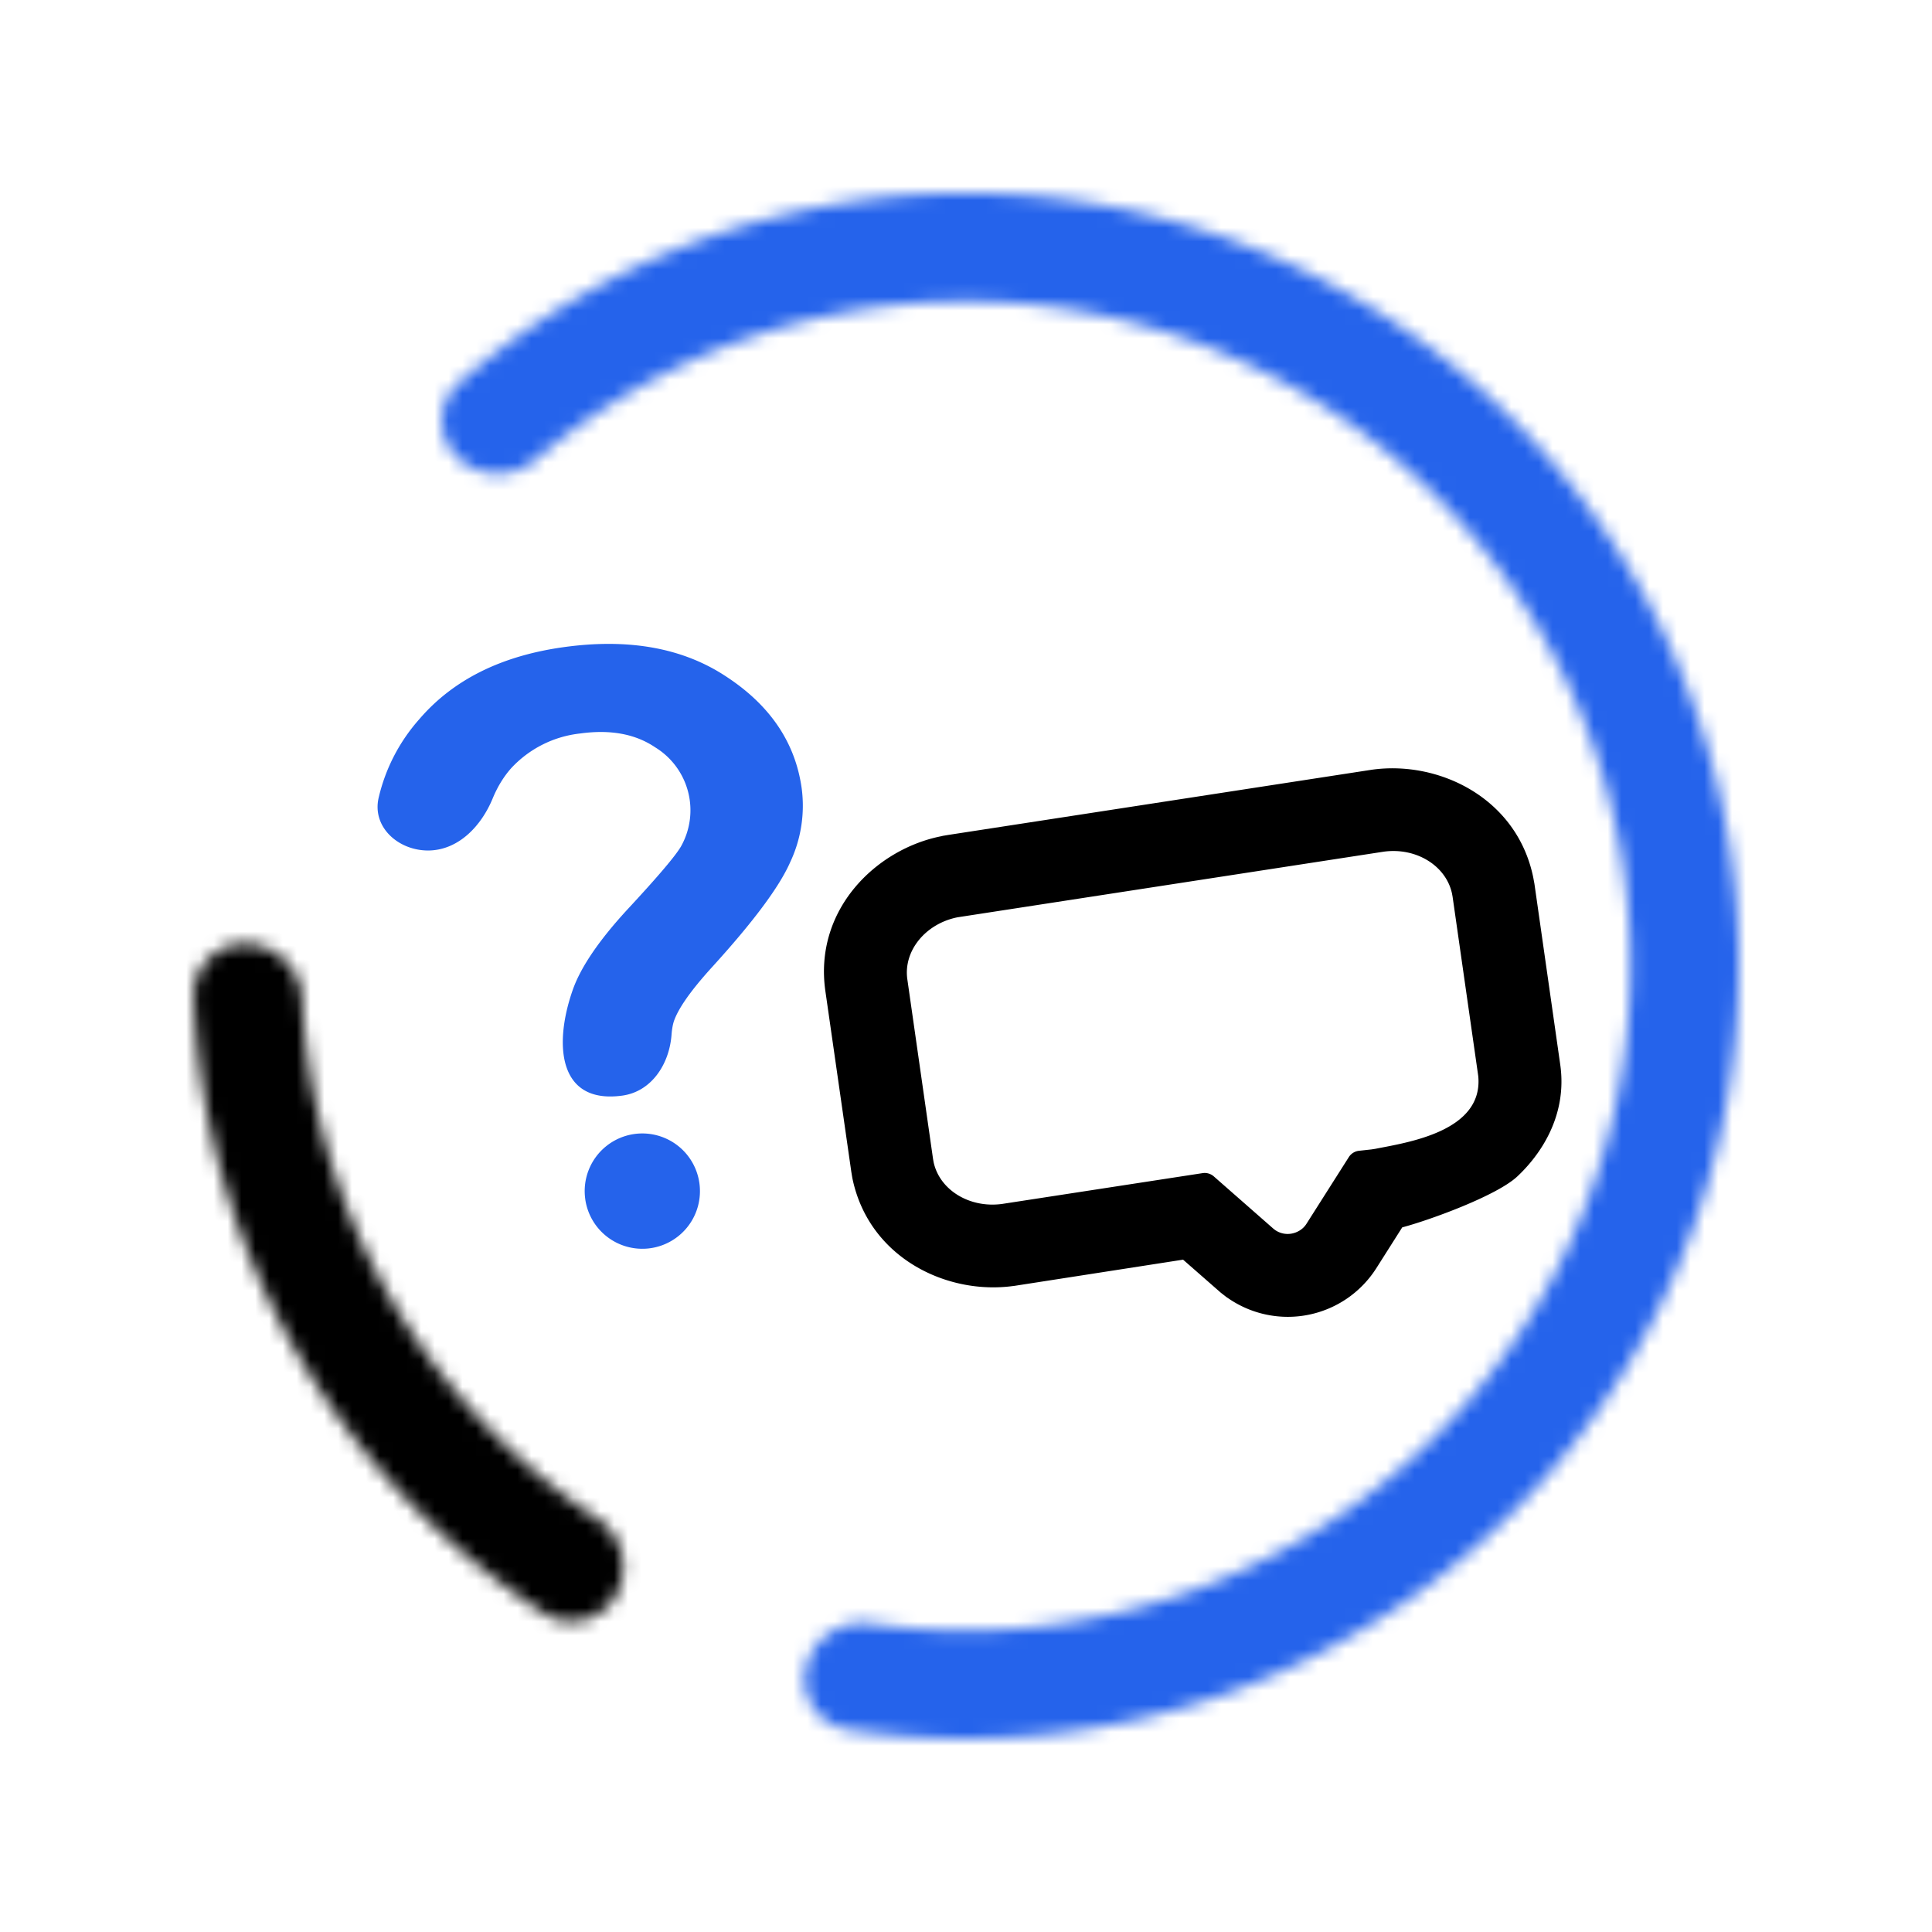
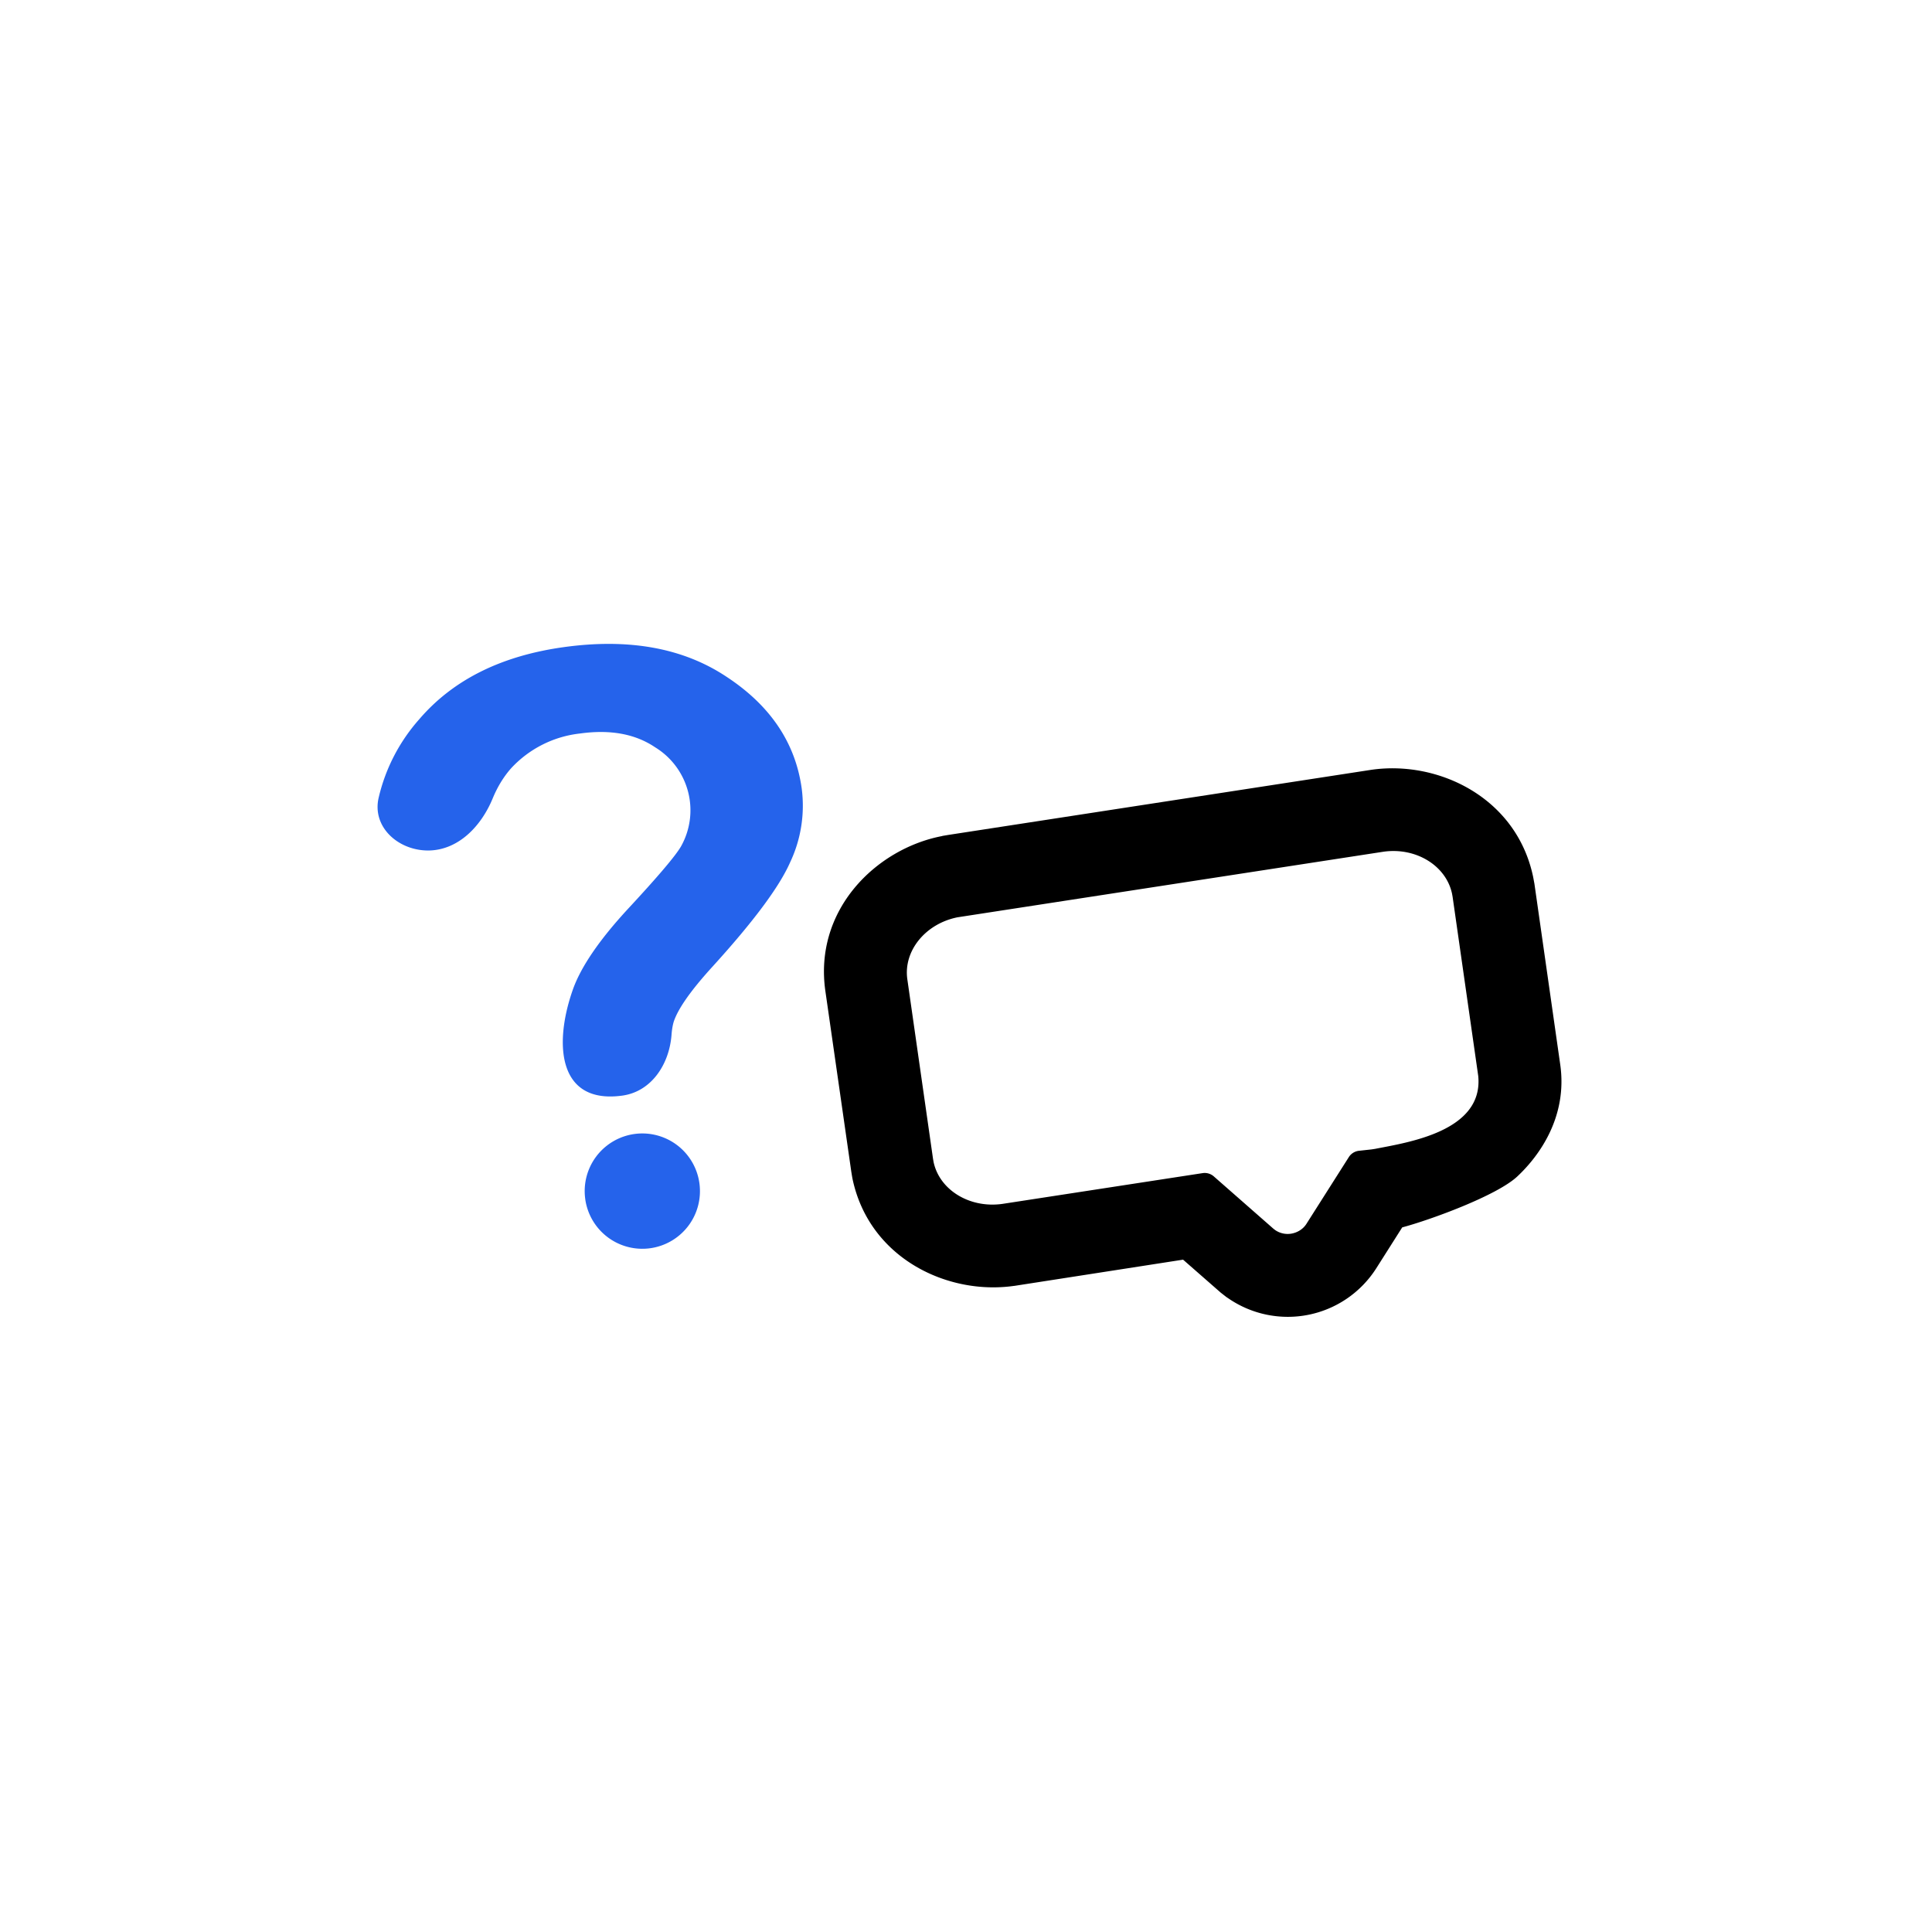
<svg xmlns="http://www.w3.org/2000/svg" width="140" height="140" fill="none" viewBox="0 0 140 140">
  <path fill="#2563eb" d="M45.11 79.39c2.1-.3 3.38-2.26 3.55-4.38q.04-.57.16-.97.47-1.42 2.78-3.96 4.47-4.91 5.65-7.58a9.6 9.6 0 0 0 .84-5.4q-.7-4.94-5.43-8.05-4.72-3.15-11.85-2.15-6.77.95-10.43 5.22a13 13 0 0 0-2.94 5.68c-.5 2.14 1.44 3.86 3.64 3.83 2.16-.04 3.8-1.78 4.62-3.77q.52-1.26 1.33-2.18a8 8 0 0 1 5.02-2.53q3.27-.45 5.42 1a5.35 5.35 0 0 1 1.88 7.18q-.59 1.02-3.78 4.46-3.21 3.46-4.08 5.98c-1.37 3.93-1.04 8.27 3.62 7.62m-2.7 7.51a4.17 4.17 0 1 0 8.27-1.17 4.17 4.17 0 0 0-8.27 1.16" />
  <mask id="a" fill="#fff">
    <path d="M33.17 33.17a3.7 3.7 0 0 1 .1-5.44 56 56 0 1 1 28.13 97.6 3.7 3.7 0 0 1-2.98-4.55 4.2 4.2 0 0 1 4.73-3.11 48.18 48.18 0 0 0 53.13-61 48.16 48.16 0 0 0-77.45-23.38 4.2 4.2 0 0 1-5.66-.12" />
  </mask>
-   <path stroke="#2563eb" stroke-width="16" d="M33.17 33.17a3.7 3.7 0 0 1 .1-5.44 56 56 0 1 1 28.13 97.6 3.7 3.7 0 0 1-2.98-4.55 4.2 4.2 0 0 1 4.73-3.11 48.18 48.18 0 0 0 53.13-61 48.16 48.16 0 0 0-77.45-23.38 4.2 4.2 0 0 1-5.66-.12Z" mask="url(#a)" />
  <mask id="b" fill="#fff">
-     <path d="M44.68 115.51a3.7 3.7 0 0 1-5.26 1.4A56 56 0 0 1 14.04 72.2a3.7 3.7 0 0 1 3.9-3.8 4.2 4.2 0 0 1 3.96 4.04 48.2 48.2 0 0 0 21.34 37.6 4.2 4.2 0 0 1 1.44 5.47" />
-   </mask>
+     </mask>
  <path stroke="#000" stroke-width="16" d="M44.68 115.51a3.7 3.7 0 0 1-5.26 1.4A56 56 0 0 1 14.04 72.2a3.7 3.7 0 0 1 3.9-3.8 4.2 4.2 0 0 1 3.96 4.04 48.2 48.2 0 0 0 21.34 37.6 4.2 4.2 0 0 1 1.44 5.47Z" mask="url(#b)" />
  <path fill="#000" fill-rule="evenodd" d="m111.11 63.61.08.43 1.87 13.1c.54 3.77-1.5 6.6-3.1 8.1-1.48 1.4-6.35 3.17-8.35 3.7l-1.89 2.98a7.6 7.6 0 0 1-10.7 2.17l-.15-.1-.41-.32-2.73-2.39-12.23 1.9h-.02c-4.82.69-10.48-2-11.7-7.74l-.02-.1-.07-.42-1.88-13.1c-.85-5.92 3.7-10.31 8.43-11.23l.07-.02.42-.07 30.66-4.72c4.83-.69 10.48 2 11.7 7.73zm-10.87-1.89c2.37-.34 4.55 1.01 4.98 3.04l.04.22 1.86 13c.38 4.02-5.15 4.81-7.47 5.27l-.26.04-.91.1a1 1 0 0 0-.74.46l-3.08 4.85c-.24.37-.65.63-1.12.7a1.6 1.6 0 0 1-1.13-.26l-.13-.1-4.33-3.8a1 1 0 0 0-.81-.23l-14.51 2.23c-2.37.33-4.55-1.01-4.98-3.04l-.04-.23-1.86-13c-.3-2.07 1.32-4.04 3.64-4.5l.26-.04z" clip-rule="evenodd" />
</svg>